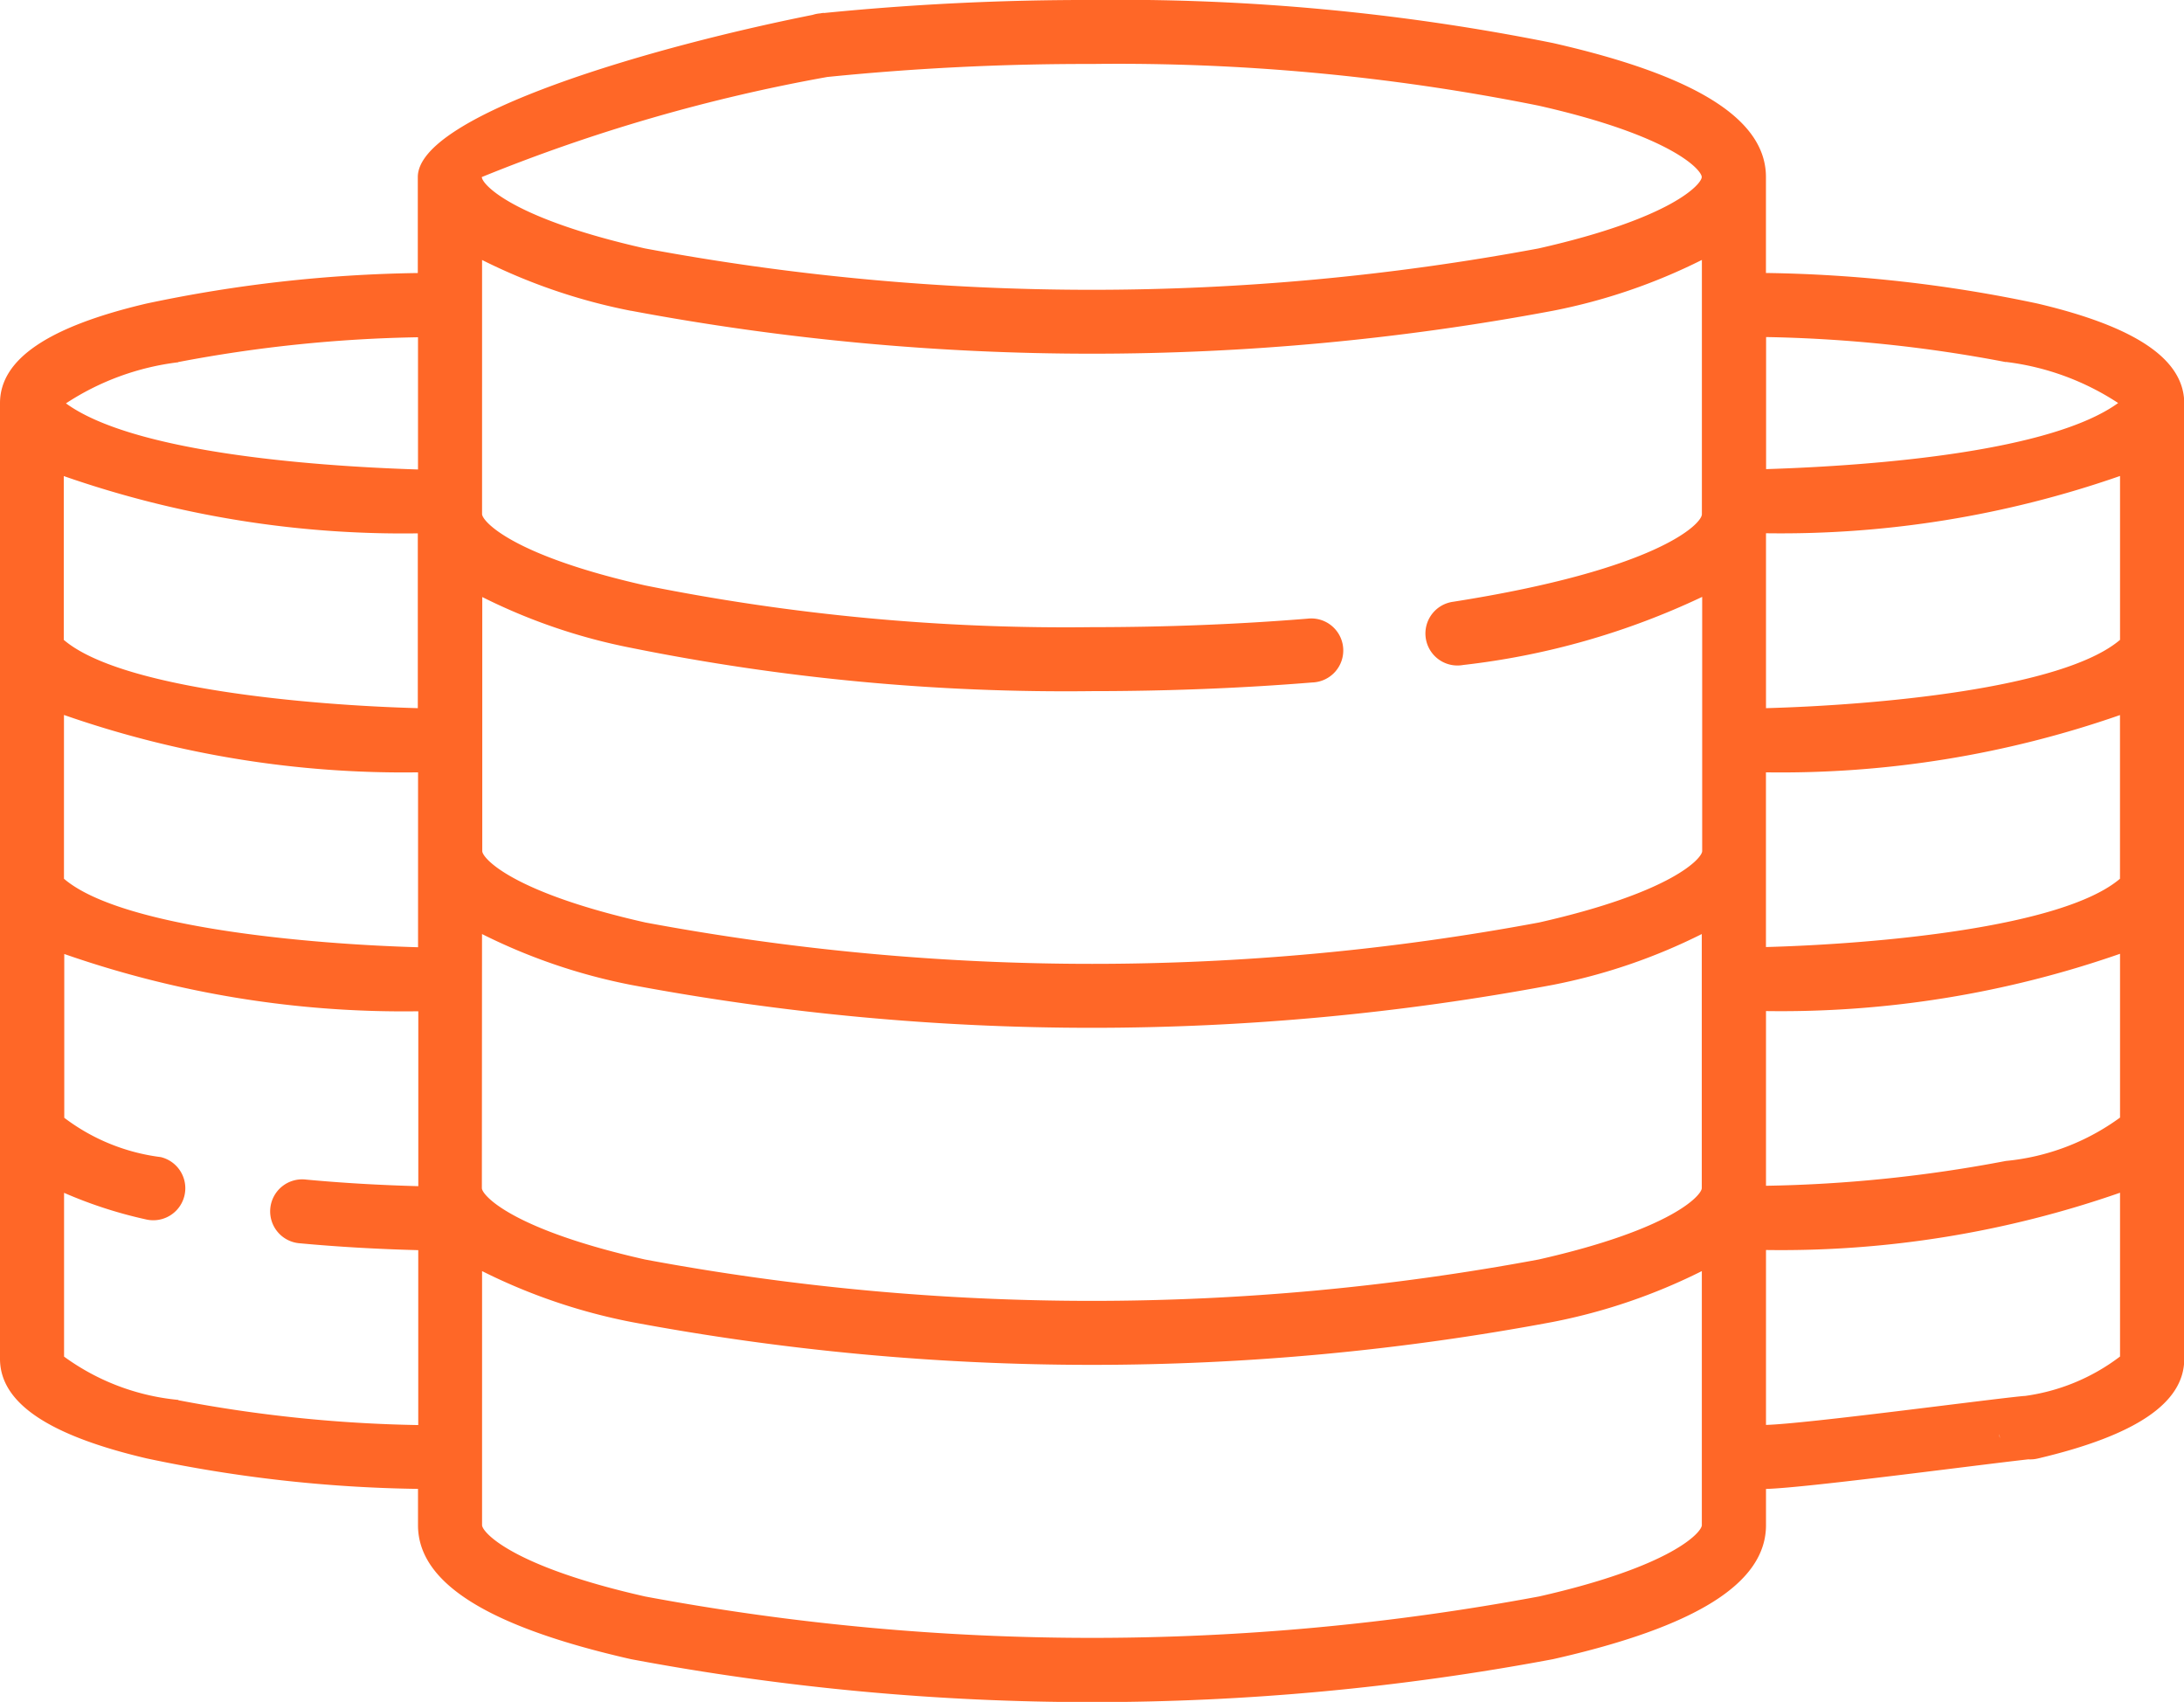
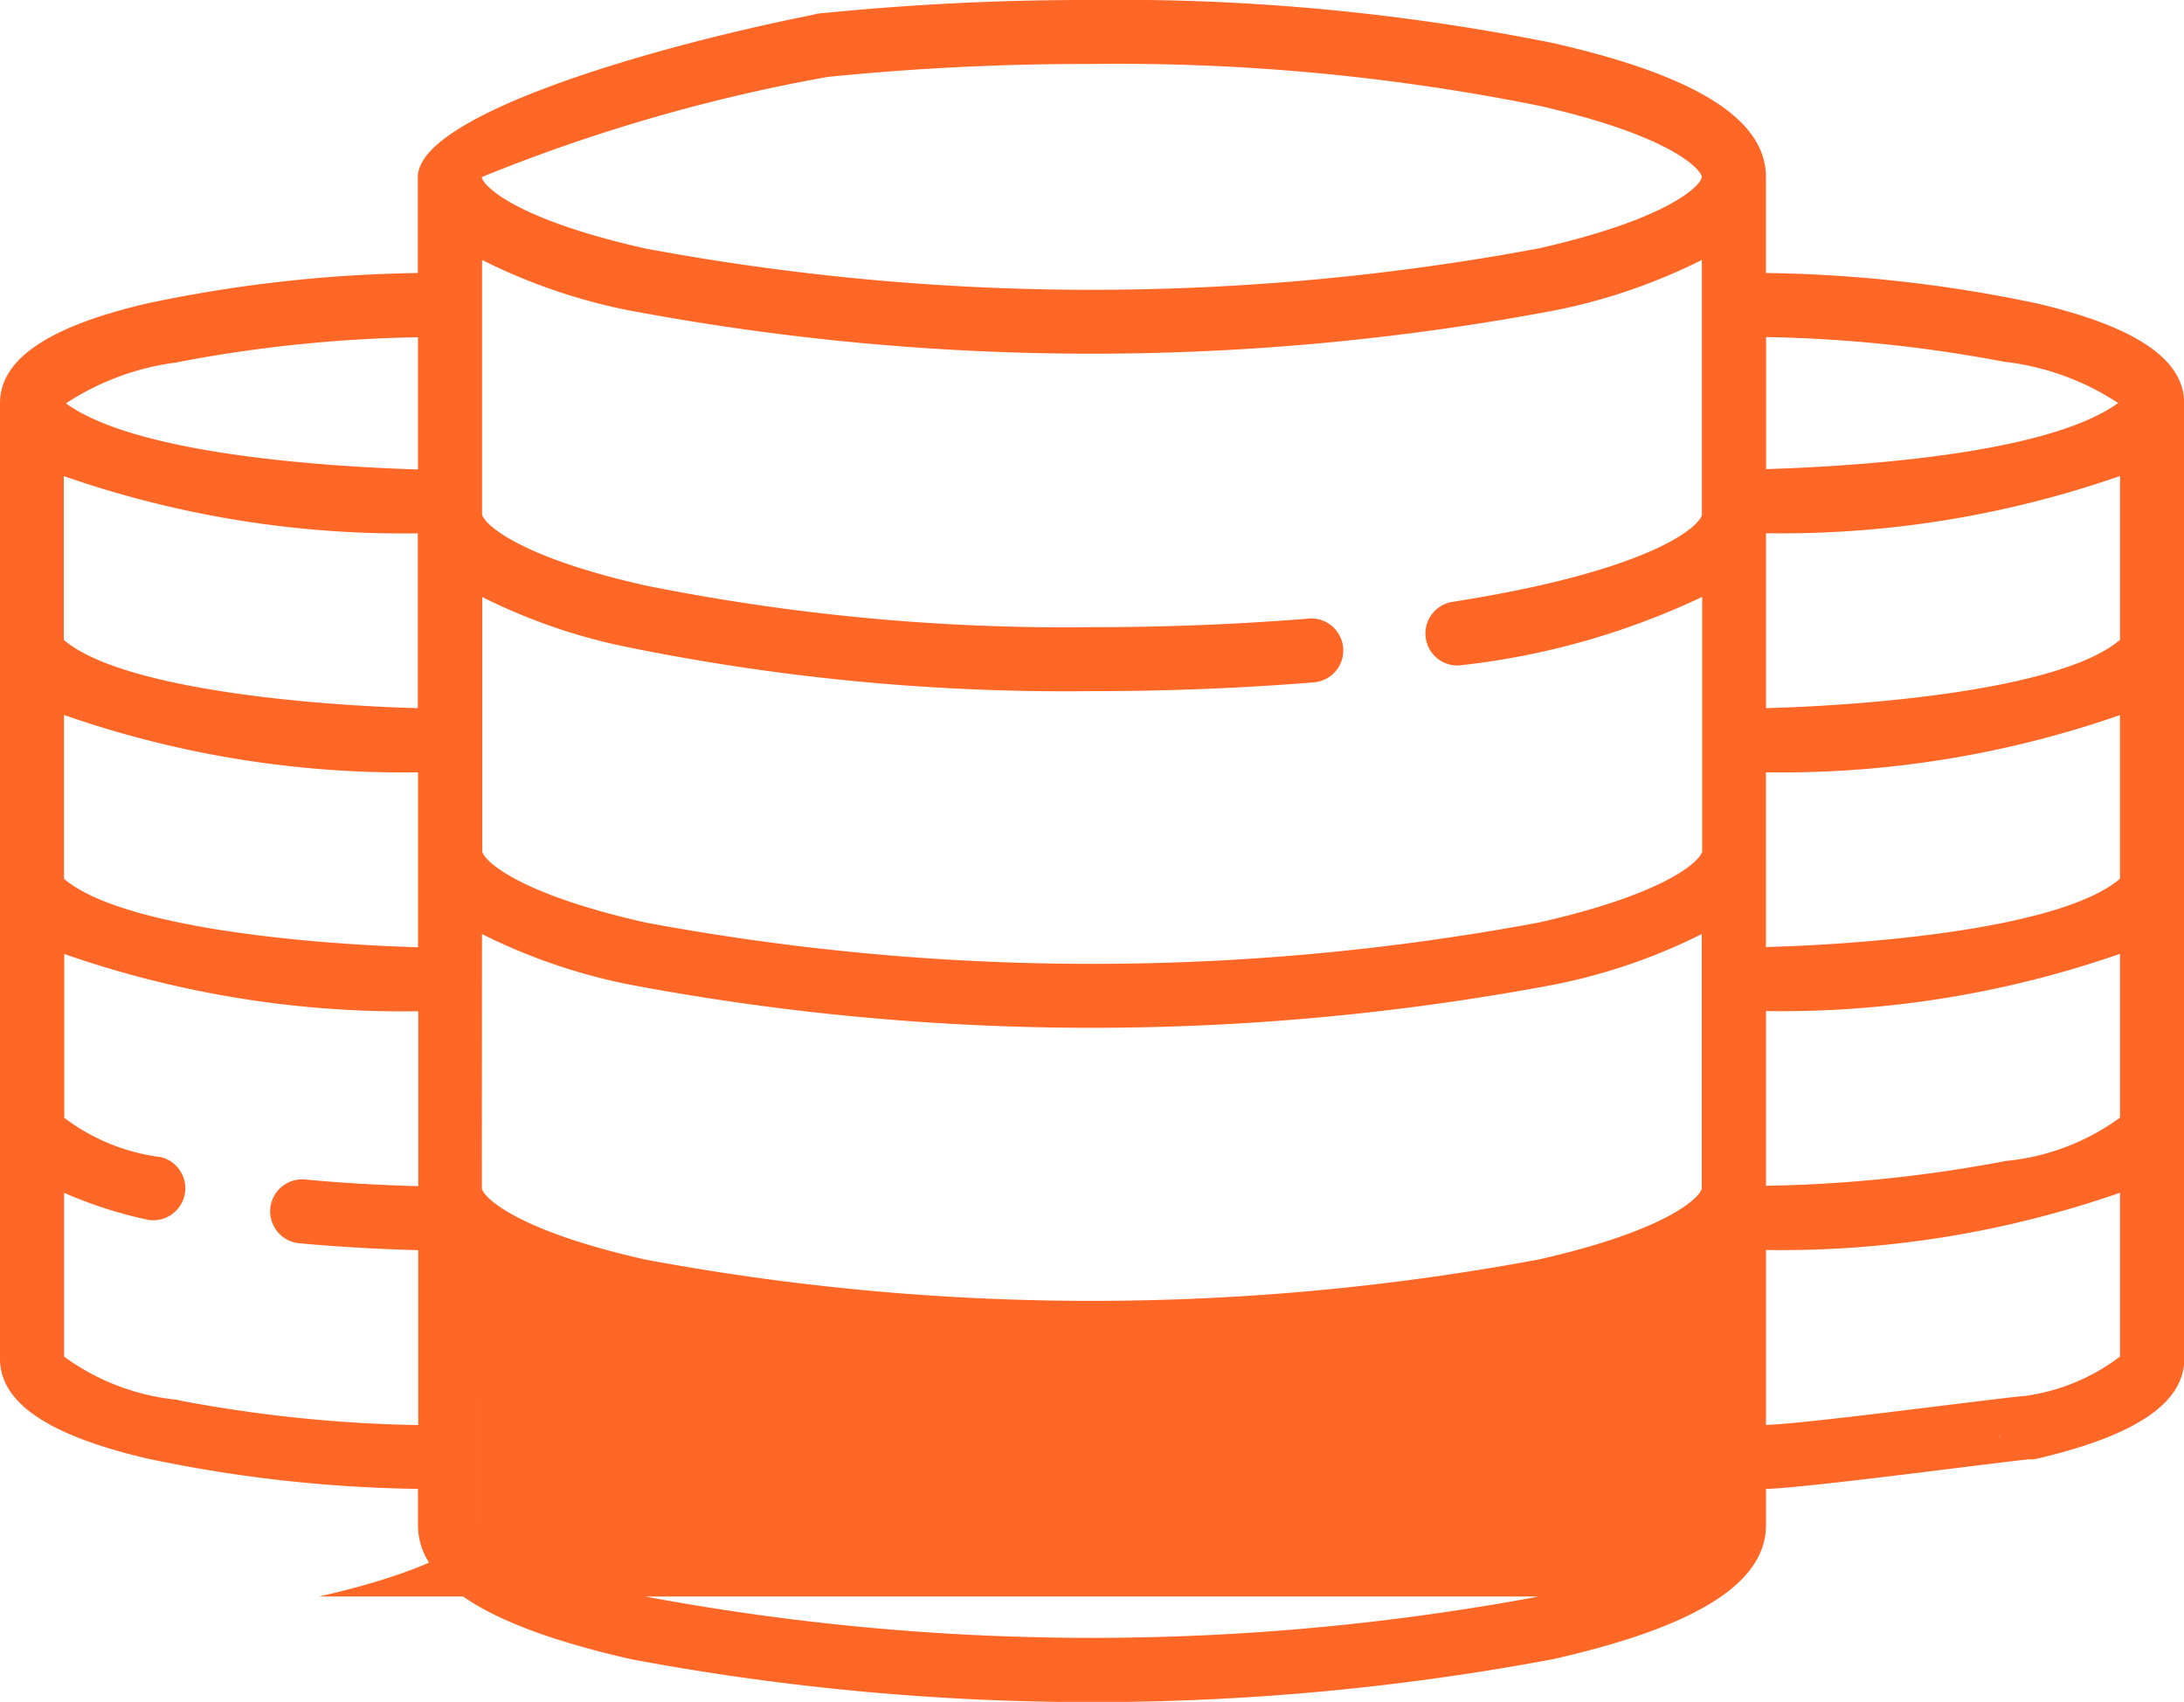
<svg xmlns="http://www.w3.org/2000/svg" width="44.009" height="34.289" viewBox="0 0 44.009 34.289">
-   <path id="big-data" d="M41.057,62.655a28.111,28.111,0,0,0-5.472-.616V60.106c0-1.161-1.4-2.043-4.292-2.7A44.2,44.2,0,0,0,22,56.539a53.206,53.206,0,0,0-5.463.269.645.645,0,1,0,.133,1.282A51.909,51.909,0,0,1,22,57.828a42.9,42.9,0,0,1,9.005.84c2.7.61,3.286,1.3,3.286,1.438s-.585.827-3.286,1.438a49.045,49.045,0,0,1-18.01,0c-2.7-.61-3.286-1.3-3.286-1.438a34.651,34.651,0,0,1,6.961-2.016c.349-.068-.64-.225-.708-.575s.925-.776.575-.708c-3.368.657-8.118,2.041-8.118,3.3V62.04a28.106,28.106,0,0,0-5.472.616C.965,63.123,0,63.779,0,64.662V83.916c0,.883.965,1.539,2.951,2.006a28.1,28.1,0,0,0,5.472.615v.731c0,1.161,1.4,2.043,4.292,2.7a50.3,50.3,0,0,0,18.579,0c2.888-.652,4.292-1.534,4.292-2.7v-.73c.849-.022,4.683-.54,5.472-.616.354-.034-.741-.126-.775-.48s.833-.809.48-.775c-.75.072-4.369.559-5.177.581V81.724a20.751,20.751,0,0,0,7.134-1.154v3.3a4.071,4.071,0,0,1-1.957.8.645.645,0,0,0,.3,1.255c1.986-.467,2.951-1.124,2.951-2.006V64.662C44.009,63.779,43.043,63.123,41.057,62.655Zm1.662,11.589c-1.161.987-4.93,1.315-7.134,1.376V72.1a20.751,20.751,0,0,0,7.134-1.154Zm-34.3-3.437c-2.192-.059-5.985-.392-7.134-1.376v-3.3a20.755,20.755,0,0,0,7.134,1.154ZM1.289,74.244v-3.3A20.753,20.753,0,0,0,8.424,72.1v3.524C6.231,75.562,2.438,75.229,1.289,74.244Zm8.424,1.114a11.7,11.7,0,0,0,3,1.024,50.3,50.3,0,0,0,18.579,0,11.693,11.693,0,0,0,3-1.024v5.119c0,.138-.585.827-3.286,1.438a49.046,49.046,0,0,1-18.01,0c-2.7-.61-3.286-1.3-3.286-1.438Zm33.007-5.927c-1.161.987-4.93,1.315-7.134,1.376V67.283a20.752,20.752,0,0,0,7.134-1.154Zm-2.3-5.6a5.279,5.279,0,0,1,2.262.828c-1.341.97-4.815,1.259-7.094,1.332V63.33A28.135,28.135,0,0,1,40.417,63.834ZM12.715,62.8a50.3,50.3,0,0,0,18.579,0,11.694,11.694,0,0,0,3-1.024V66.9c0,.194-.891,1.116-5.01,1.763a.645.645,0,1,0,.2,1.274A15.255,15.255,0,0,0,34.3,68.565v5.122c0,.138-.585.827-3.286,1.438a49.046,49.046,0,0,1-18.01,0c-2.7-.61-3.286-1.3-3.286-1.438V68.568a11.7,11.7,0,0,0,3,1.024A44.207,44.207,0,0,0,22,70.464c1.527,0,3.022-.059,4.446-.175a.645.645,0,1,0-.1-1.285c-1.388.113-2.849.171-4.341.171A42.9,42.9,0,0,1,13,68.334c-2.7-.61-3.286-1.3-3.286-1.438V61.777a11.692,11.692,0,0,0,3,1.024ZM3.591,63.834a28.127,28.127,0,0,1,4.832-.5v2.664c-2.269-.072-5.763-.364-7.094-1.332a5.276,5.276,0,0,1,2.262-.828Zm0,20.91a4.644,4.644,0,0,1-2.3-.872v-3.3a8.924,8.924,0,0,0,1.648.535.645.645,0,1,0,.3-1.255,4.049,4.049,0,0,1-1.944-.792v-3.3a20.753,20.753,0,0,0,7.134,1.154v3.524c-.779-.021-1.538-.065-2.264-.133a.645.645,0,1,0-.12,1.284c.764.071,1.564.117,2.383.138v3.524a28.143,28.143,0,0,1-4.832-.5ZM31.01,88.705a49.046,49.046,0,0,1-18.01,0c-2.7-.61-3.286-1.3-3.286-1.438V82.149a11.7,11.7,0,0,0,3,1.024,50.3,50.3,0,0,0,18.579,0,11.693,11.693,0,0,0,3-1.024v5.119c0,.138-.585.827-3.286,1.438Zm9.408-8.775a28.127,28.127,0,0,1-4.832.5V76.91a20.751,20.751,0,0,0,7.134-1.154v3.3A4.645,4.645,0,0,1,40.417,79.93Z" transform="translate(0 -56.539)" fill="#ff6727" />
+   <path id="big-data" d="M41.057,62.655a28.111,28.111,0,0,0-5.472-.616V60.106c0-1.161-1.4-2.043-4.292-2.7A44.2,44.2,0,0,0,22,56.539a53.206,53.206,0,0,0-5.463.269.645.645,0,1,0,.133,1.282A51.909,51.909,0,0,1,22,57.828a42.9,42.9,0,0,1,9.005.84c2.7.61,3.286,1.3,3.286,1.438s-.585.827-3.286,1.438a49.045,49.045,0,0,1-18.01,0c-2.7-.61-3.286-1.3-3.286-1.438a34.651,34.651,0,0,1,6.961-2.016c.349-.068-.64-.225-.708-.575s.925-.776.575-.708c-3.368.657-8.118,2.041-8.118,3.3V62.04a28.106,28.106,0,0,0-5.472.616C.965,63.123,0,63.779,0,64.662V83.916c0,.883.965,1.539,2.951,2.006a28.1,28.1,0,0,0,5.472.615v.731c0,1.161,1.4,2.043,4.292,2.7a50.3,50.3,0,0,0,18.579,0c2.888-.652,4.292-1.534,4.292-2.7v-.73c.849-.022,4.683-.54,5.472-.616.354-.034-.741-.126-.775-.48s.833-.809.48-.775c-.75.072-4.369.559-5.177.581V81.724a20.751,20.751,0,0,0,7.134-1.154v3.3a4.071,4.071,0,0,1-1.957.8.645.645,0,0,0,.3,1.255c1.986-.467,2.951-1.124,2.951-2.006V64.662C44.009,63.779,43.043,63.123,41.057,62.655Zm1.662,11.589c-1.161.987-4.93,1.315-7.134,1.376V72.1a20.751,20.751,0,0,0,7.134-1.154Zm-34.3-3.437c-2.192-.059-5.985-.392-7.134-1.376v-3.3a20.755,20.755,0,0,0,7.134,1.154ZM1.289,74.244v-3.3A20.753,20.753,0,0,0,8.424,72.1v3.524C6.231,75.562,2.438,75.229,1.289,74.244Zm8.424,1.114a11.7,11.7,0,0,0,3,1.024,50.3,50.3,0,0,0,18.579,0,11.693,11.693,0,0,0,3-1.024v5.119c0,.138-.585.827-3.286,1.438a49.046,49.046,0,0,1-18.01,0c-2.7-.61-3.286-1.3-3.286-1.438Zm33.007-5.927c-1.161.987-4.93,1.315-7.134,1.376V67.283a20.752,20.752,0,0,0,7.134-1.154Zm-2.3-5.6a5.279,5.279,0,0,1,2.262.828c-1.341.97-4.815,1.259-7.094,1.332V63.33A28.135,28.135,0,0,1,40.417,63.834ZM12.715,62.8a50.3,50.3,0,0,0,18.579,0,11.694,11.694,0,0,0,3-1.024V66.9c0,.194-.891,1.116-5.01,1.763a.645.645,0,1,0,.2,1.274A15.255,15.255,0,0,0,34.3,68.565v5.122c0,.138-.585.827-3.286,1.438a49.046,49.046,0,0,1-18.01,0c-2.7-.61-3.286-1.3-3.286-1.438V68.568a11.7,11.7,0,0,0,3,1.024A44.207,44.207,0,0,0,22,70.464c1.527,0,3.022-.059,4.446-.175a.645.645,0,1,0-.1-1.285c-1.388.113-2.849.171-4.341.171A42.9,42.9,0,0,1,13,68.334c-2.7-.61-3.286-1.3-3.286-1.438V61.777a11.692,11.692,0,0,0,3,1.024ZM3.591,63.834a28.127,28.127,0,0,1,4.832-.5v2.664c-2.269-.072-5.763-.364-7.094-1.332a5.276,5.276,0,0,1,2.262-.828Zm0,20.91a4.644,4.644,0,0,1-2.3-.872v-3.3a8.924,8.924,0,0,0,1.648.535.645.645,0,1,0,.3-1.255,4.049,4.049,0,0,1-1.944-.792v-3.3a20.753,20.753,0,0,0,7.134,1.154v3.524c-.779-.021-1.538-.065-2.264-.133a.645.645,0,1,0-.12,1.284c.764.071,1.564.117,2.383.138v3.524a28.143,28.143,0,0,1-4.832-.5ZM31.01,88.705a49.046,49.046,0,0,1-18.01,0c-2.7-.61-3.286-1.3-3.286-1.438V82.149v5.119c0,.138-.585.827-3.286,1.438Zm9.408-8.775a28.127,28.127,0,0,1-4.832.5V76.91a20.751,20.751,0,0,0,7.134-1.154v3.3A4.645,4.645,0,0,1,40.417,79.93Z" transform="translate(0 -56.539)" fill="#ff6727" />
</svg>